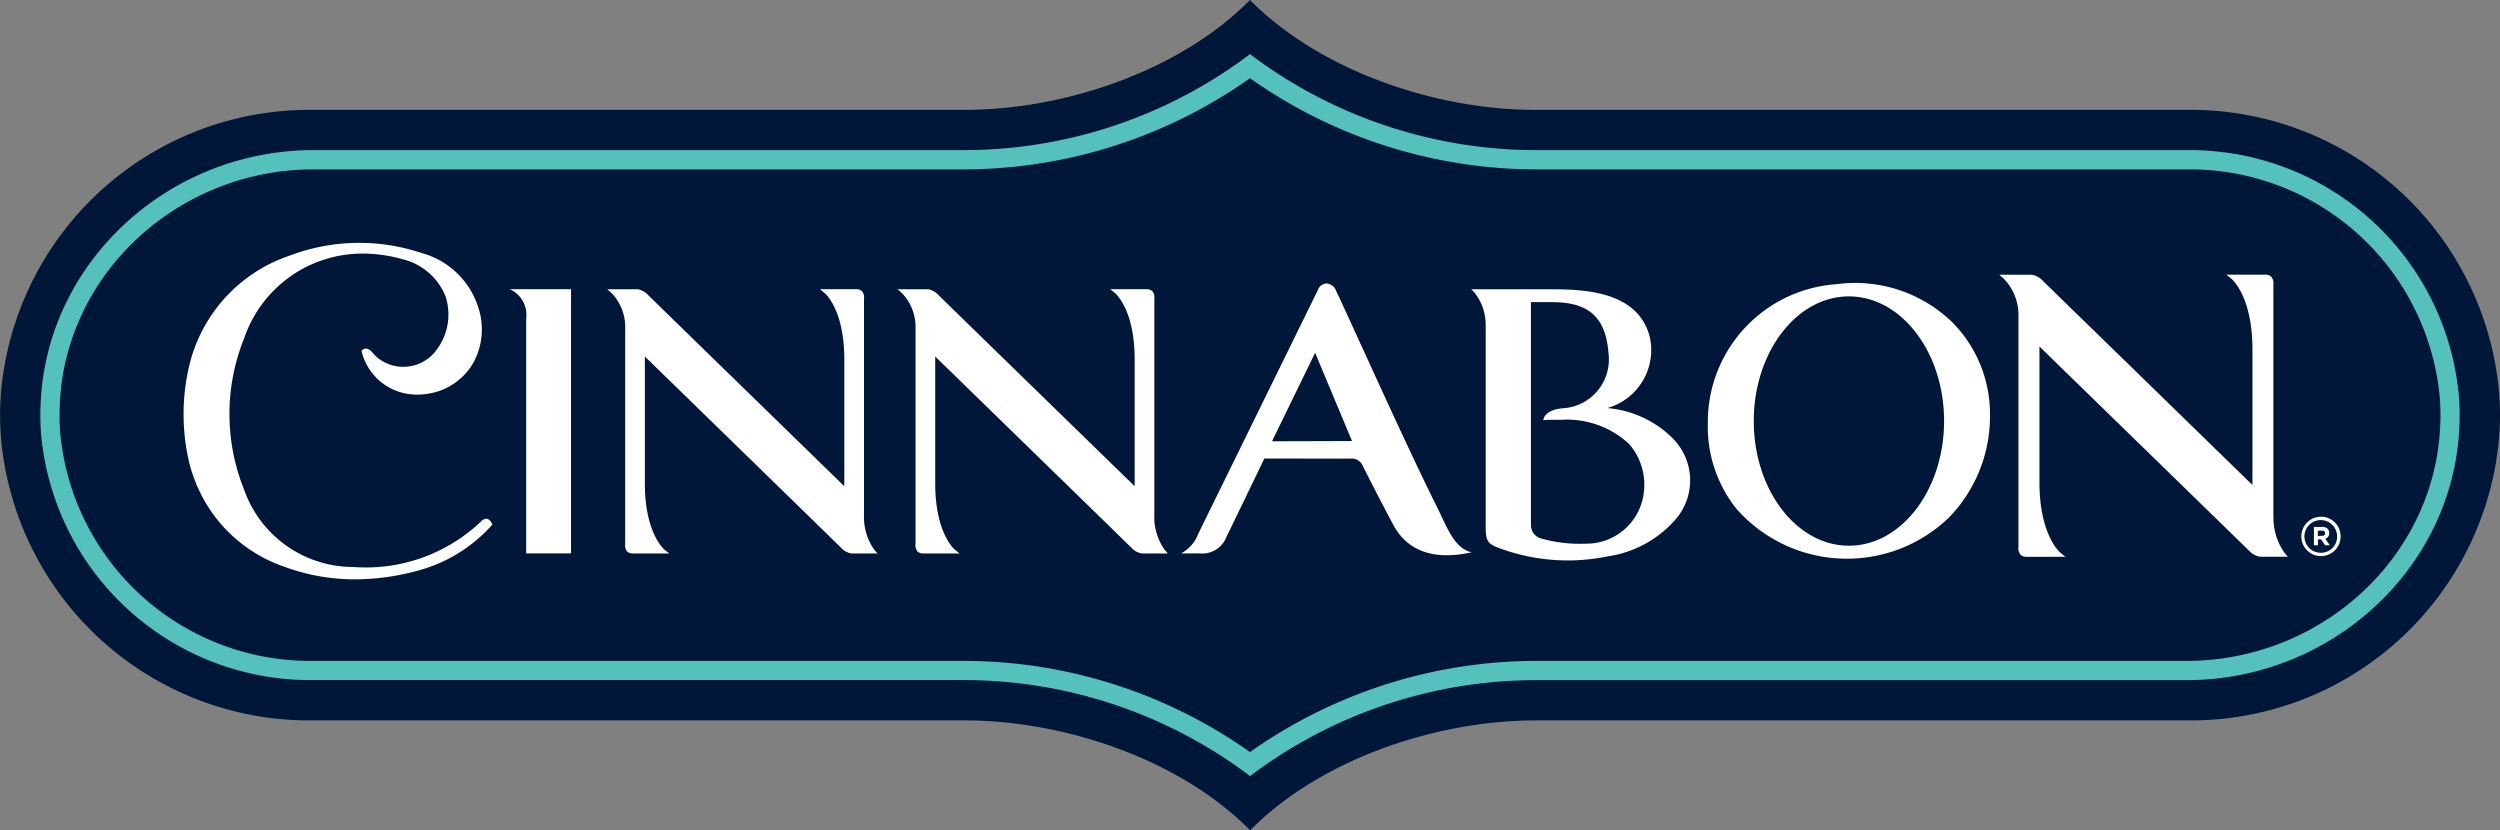
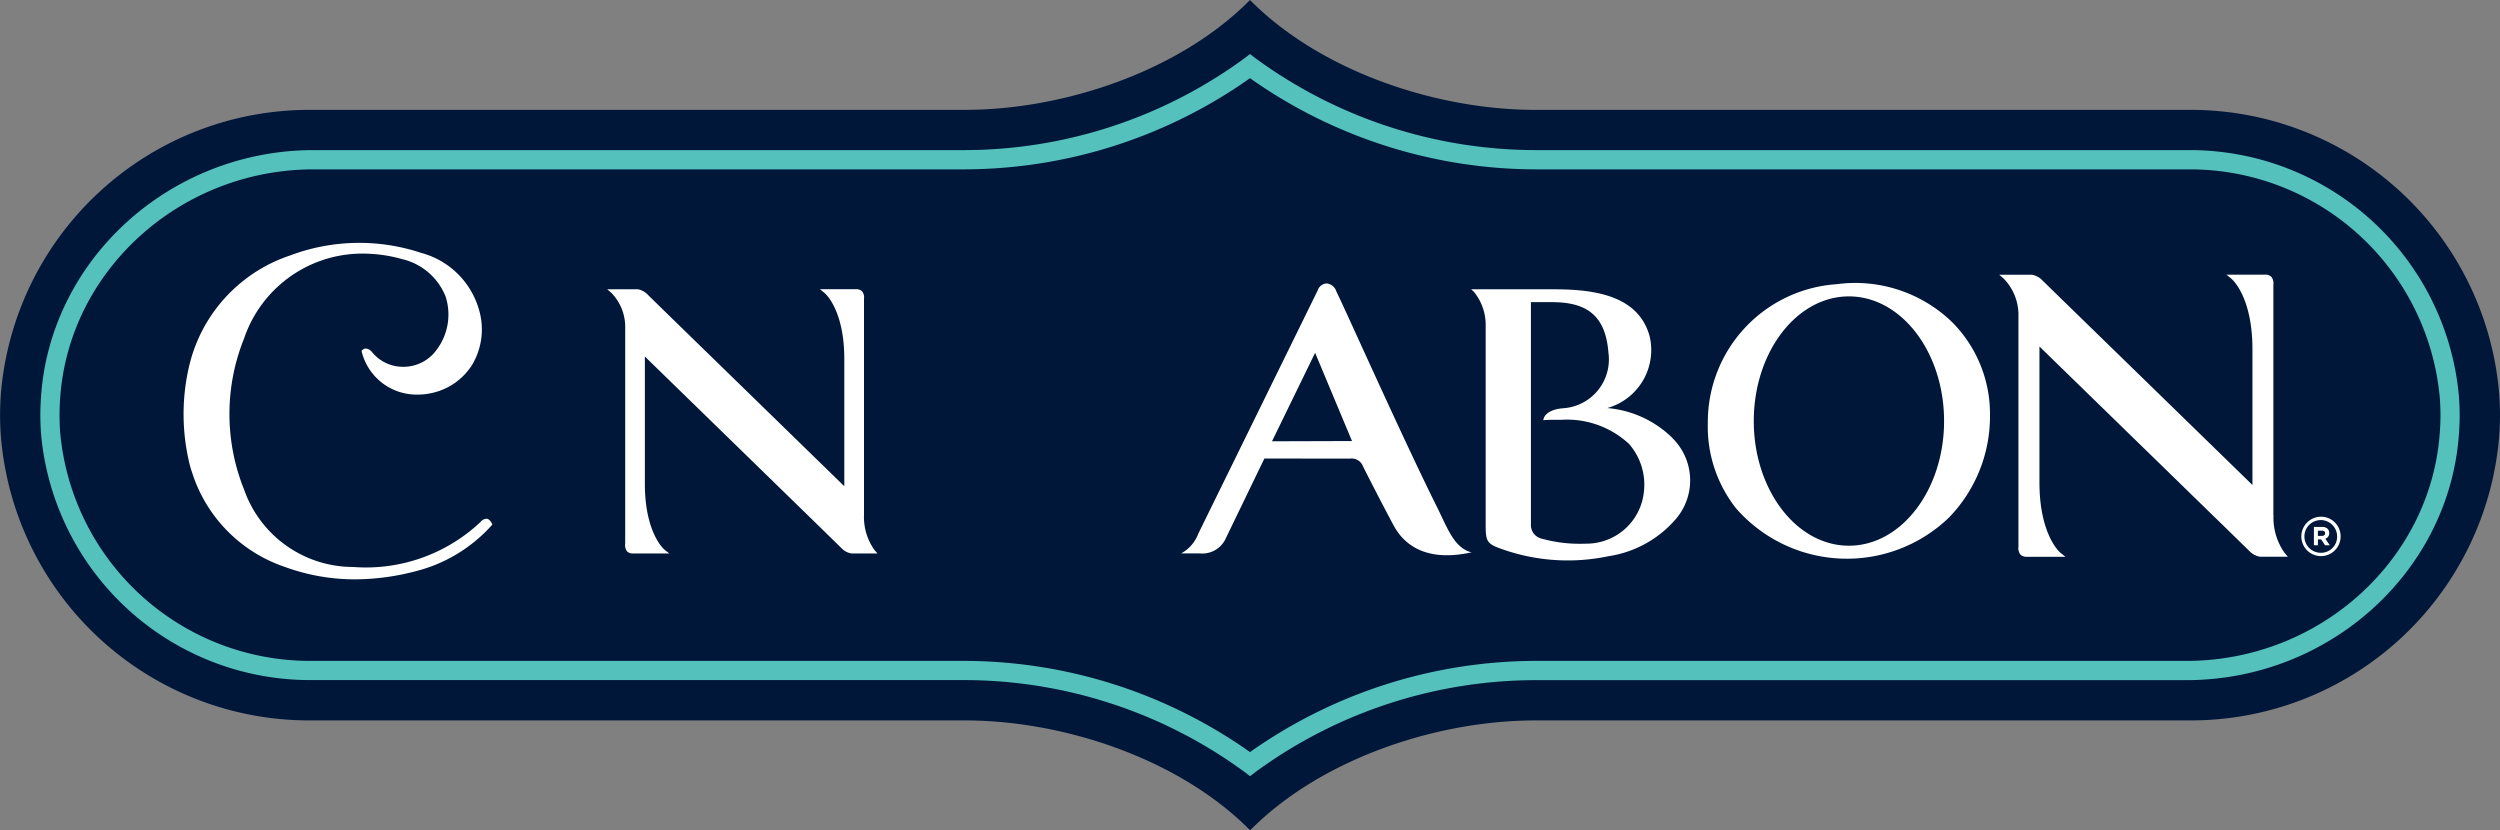
<svg xmlns="http://www.w3.org/2000/svg" id="Group_194" data-name="Group 194" width="155.84" height="51.758" viewBox="0 0 155.84 51.758">
  <rect x="0" y="0" width="155.84" height="51.758" fill="#808080" stroke="none" />
  <g id="Group_70" data-name="Group 70" transform="translate(0 0)">
    <path id="Path_114" data-name="Path 114" d="M307.449,250.677c0-.426-.02-.847-.048-1.265a19.287,19.287,0,0,0-19.28-17.731H247.316c-6.232,0-13.424-2.433-17.787-6.848-4.364,4.416-11.556,6.848-17.788,6.848h-40.8a19.288,19.288,0,0,0-19.28,17.731c-.028.418-.047.839-.047,1.265v.068c0,.425.019.846.047,1.264a19.287,19.287,0,0,0,19.28,17.731c.066,0,.13,0,.2,0h40.61c6.232,0,13.424,2.434,17.788,6.85,4.363-4.416,11.555-6.85,17.787-6.85h40.609c.066,0,.131,0,.2,0A19.286,19.286,0,0,0,307.4,252.01c.028-.419.048-.84.048-1.264v-.068" transform="translate(-151.609 -224.832)" fill="#00173a" />
  </g>
  <g id="Group_71" data-name="Group 71" transform="translate(143.456 32.208)">
    <path id="Path_115" data-name="Path 115" d="M602.772,328.1a1.019,1.019,0,1,1,1.01-1.025,1,1,0,0,1-1.01,1.025m.008-2.249a1.232,1.232,0,0,0-1.228,1.23v.007A1.224,1.224,0,1,0,604,327.08v-.006a1.22,1.22,0,0,0-1.219-1.223m-.445.64h.522a.45.45,0,0,1,.333.116.357.357,0,0,1,.1.261v0a.355.355,0,0,1-.244.355l.279.408h-.294l-.246-.365h-.2v.365h-.251Zm.506.556c.124,0,.193-.065.193-.162v0c0-.108-.075-.164-.2-.164h-.251v.329Z" transform="translate(-601.552 -325.85)" fill="#fff" />
  </g>
  <g id="Group_72" data-name="Group 72" transform="translate(124.618 17.116)">
    <path id="Path_116" data-name="Path 116" d="M545.027,295.962Zm14.534-2.463V282.559q0-1.659,0-3.318v-.083a.655.655,0,0,0-.127-.5.527.527,0,0,0-.4-.137h-2.4l.315.259c.013.01,1.307,1.082,1.307,4.388v8.466s-10.7-10.422-11.5-11.2l-1.574-1.537a1.2,1.2,0,0,0-.68-.372h-2.031l.286.25a3.246,3.246,0,0,1,.913,2.358v10.939q0,1.66,0,3.32l0,.082a.66.66,0,0,0,.127.5.52.52,0,0,0,.391.134h.452l1.959,0-.314-.251c-.012-.011-1.306-1.083-1.306-4.389v-8.467s10.7,10.423,11.5,11.2l1.573,1.536a1.2,1.2,0,0,0,.68.37h1.732l-.2-.235a3.786,3.786,0,0,1-.694-2.371" transform="translate(-542.466 -278.517)" fill="#fff" />
  </g>
  <g id="Group_73" data-name="Group 73" transform="translate(106.46 17.674)">
    <path id="Path_117" data-name="Path 117" d="M500.241,288.84c0,4.284-2.661,7.77-5.932,7.77s-5.931-3.485-5.931-7.77,2.66-7.771,5.931-7.771,5.932,3.486,5.932,7.771m-6.7-8.531a8.61,8.61,0,0,0-8.027,8.656,8.207,8.207,0,0,0,1.765,5.322,9.172,9.172,0,0,0,13.265.57,9.057,9.057,0,0,0,2.559-6.4,8.105,8.105,0,0,0-2.362-5.785,8.684,8.684,0,0,0-7.2-2.363" transform="translate(-485.515 -280.267)" fill="#fff" />
  </g>
  <g id="Group_74" data-name="Group 74" transform="translate(91.705 18.032)">
    <path id="Path_118" data-name="Path 118" d="M451.765,290.639l-.008-.008a6.574,6.574,0,0,0-4.038-1.839,3.755,3.755,0,0,0,2.65-4.45c-.733-2.762-3.872-2.955-6.139-2.955h-4.994l.165.152a3.241,3.241,0,0,1,.741,2.035v3.134q0,4.705,0,9.41c0,1,.1,1.149,1.018,1.467a12.277,12.277,0,0,0,6.614.446,6.894,6.894,0,0,0,4.217-2.315,3.7,3.7,0,0,0-.21-5.055Zm-1.77,3.462a3.6,3.6,0,0,1-3.563,3.144q-.23.007-.435.007a8.748,8.748,0,0,1-2.341-.315.866.866,0,0,1-.694-.863V282.189h1.293c2.085,0,3.354.731,3.54,3.155a3.049,3.049,0,0,1-2.643,3.442l-.289.028c-.924.1-1.084.566-1.09.585l-.048.147.154-.009s.264-.015.616-.015l.384,0a5.693,5.693,0,0,1,4.194,1.5,3.859,3.859,0,0,1,.922,3.074" transform="translate(-439.236 -281.387)" fill="#fff" />
  </g>
  <g id="Group_75" data-name="Group 75" transform="translate(73.632 17.673)">
    <path id="Path_119" data-name="Path 119" d="M398.482,294.166c-2.139-4.29-5.678-12.237-6.259-13.407a.7.7,0,0,0-.614-.5.625.625,0,0,0-.549.433l-7.443,15.165a2.324,2.324,0,0,1-1.065,1.228h1.124a1.615,1.615,0,0,0,1.681-.992l2.379-4.92,5.339.005a.751.751,0,0,1,.807.483s1.14,2.256,1.921,3.7c.638,1.171,1.994,2.289,4.848,1.659-1.092-.268-1.509-1.53-2.169-2.856m-10.27-4.066,2.687-5.515,2.3,5.5Z" transform="translate(-382.552 -280.263)" fill="#fff" />
  </g>
  <g id="Group_76" data-name="Group 76" transform="translate(55.946 18.029)">
-     <path id="Path_120" data-name="Path 120" d="M343.09,295.408V285.164q0-1.553,0-3.108v-.077a.616.616,0,0,0-.119-.472.5.5,0,0,0-.375-.129c-.14,0-.281,0-.42,0h-1.83l.294.242c.011.01,1.223,1.014,1.223,4.11v7.929l-10.772-10.492-1.473-1.439a1.119,1.119,0,0,0-.637-.349h-1.9l.268.234a3.039,3.039,0,0,1,.855,2.21v10.243q0,1.553,0,3.109v.077a.618.618,0,0,0,.119.471.489.489,0,0,0,.366.125h.01l.415,0h1.834l-.294-.235c-.012-.011-1.223-1.014-1.223-4.111v-7.929L340.2,296.064l1.472,1.439a1.114,1.114,0,0,0,.638.346h1.621l-.192-.219a3.549,3.549,0,0,1-.65-2.222" transform="translate(-327.079 -281.378)" fill="#fff" />
-   </g>
+     </g>
  <g id="Group_77" data-name="Group 77" transform="translate(37.847 18.029)">
    <path id="Path_121" data-name="Path 121" d="M272.743,297.717Zm13.582-2.308V285.164q0-1.553,0-3.108v-.077a.621.621,0,0,0-.119-.472.5.5,0,0,0-.376-.129h0c-.14,0-.28,0-.419,0h-1.83l.295.242c.011.01,1.222,1.014,1.222,4.11v7.929s-10.022-9.761-10.771-10.492l-1.473-1.439a1.121,1.121,0,0,0-.637-.349h-1.9l.268.234a3.04,3.04,0,0,1,.854,2.21v10.243q0,1.553,0,3.109v.077a.617.617,0,0,0,.119.471.487.487,0,0,0,.366.125h.009l.415,0h1.835l-.295-.235c-.012-.011-1.223-1.014-1.223-4.111v-7.929s10.022,9.761,10.771,10.493l1.472,1.439a1.117,1.117,0,0,0,.638.346h1.622l-.192-.219a3.544,3.544,0,0,1-.65-2.222" transform="translate(-270.314 -281.378)" fill="#fff" />
  </g>
  <g id="Group_78" data-name="Group 78" transform="translate(31.785 18.029)">
-     <path id="Path_122" data-name="Path 122" d="M252.316,283.222v14.625l1.652,0,1.012,0h.132V281.378H251.3a1.757,1.757,0,0,1,1.015,1.844" transform="translate(-251.301 -281.378)" fill="#fff" />
-   </g>
+     </g>
  <g id="Group_79" data-name="Group 79" transform="translate(11.439 15.143)">
    <path id="Path_123" data-name="Path 123" d="M206.343,289.525a.494.494,0,0,0-.329.183l-.045.044a10.415,10.415,0,0,1-7.91,2.776,7.21,7.21,0,0,1-6.8-4.835,12.6,12.6,0,0,1,0-9.4,7.787,7.787,0,0,1,7.408-5.3,9.109,9.109,0,0,1,2.458.347,3.864,3.864,0,0,1,2.691,2.309,3.642,3.642,0,0,1-.529,3.309,2.54,2.54,0,0,1-2.1,1.092,2.48,2.48,0,0,1-1.948-.915.566.566,0,0,0-.383-.224.3.3,0,0,0-.2.075l-.072.063.02.093a3.525,3.525,0,0,0,3.5,2.64,3.73,3.73,0,0,0,.7-.066,3.961,3.961,0,0,0,2.676-1.792,4.321,4.321,0,0,0,.411-3.481,5.117,5.117,0,0,0-3.585-3.492,12.224,12.224,0,0,0-8.182.161,9.575,9.575,0,0,0-6.278,6.856,13.138,13.138,0,0,0-.071,5.751c.017.073.033.143.046.22a6.508,6.508,0,0,0,.2.7,9.136,9.136,0,0,0,5.782,5.886,12.689,12.689,0,0,0,4.382.774h0a14.94,14.94,0,0,0,3.692-.485,9.486,9.486,0,0,0,4.791-2.851l.076-.084-.054-.1c-.1-.175-.208-.26-.339-.26" transform="translate(-187.486 -272.328)" fill="#fff" />
  </g>
  <g id="Group_80" data-name="Group 80" transform="translate(2.514 3.374)">
    <path id="Path_124" data-name="Path 124" d="M234.9,280.424l-.363-.278a29.6,29.6,0,0,0-17.424-5.711H176.335a16.842,16.842,0,0,1-16.8-15.381c-.028-.423-.041-.773-.041-1.1v-.068c0-.326.013-.674.041-1.1.576-8.544,7.971-15.3,16.834-15.388h40.743a29.6,29.6,0,0,0,17.424-5.71l.363-.278.363.278a29.6,29.6,0,0,0,17.424,5.71h40.776a16.846,16.846,0,0,1,16.8,15.387c.029.427.042.775.042,1.1v.068c0,.32-.013.669-.042,1.1-.576,8.543-7.97,15.3-16.833,15.386H252.686a29.6,29.6,0,0,0-17.424,5.711Zm-17.788-7.186a30.948,30.948,0,0,1,17.788,5.685,30.948,30.948,0,0,1,17.787-5.685h40.738c8.236-.078,15.11-6.347,15.644-14.27.027-.4.04-.722.04-1.015v-.068c0-.293-.012-.616-.04-1.016a15.642,15.642,0,0,0-15.612-14.27H252.686a30.951,30.951,0,0,1-17.787-5.684,30.952,30.952,0,0,1-17.788,5.684H176.374c-8.236.079-15.111,6.347-15.646,14.27-.026.394-.038.717-.038,1.016v.068c0,.3.012.624.038,1.02a15.639,15.639,0,0,0,15.612,14.265Z" transform="translate(-159.493 -235.415)" fill="#54c1bd" />
  </g>
</svg>